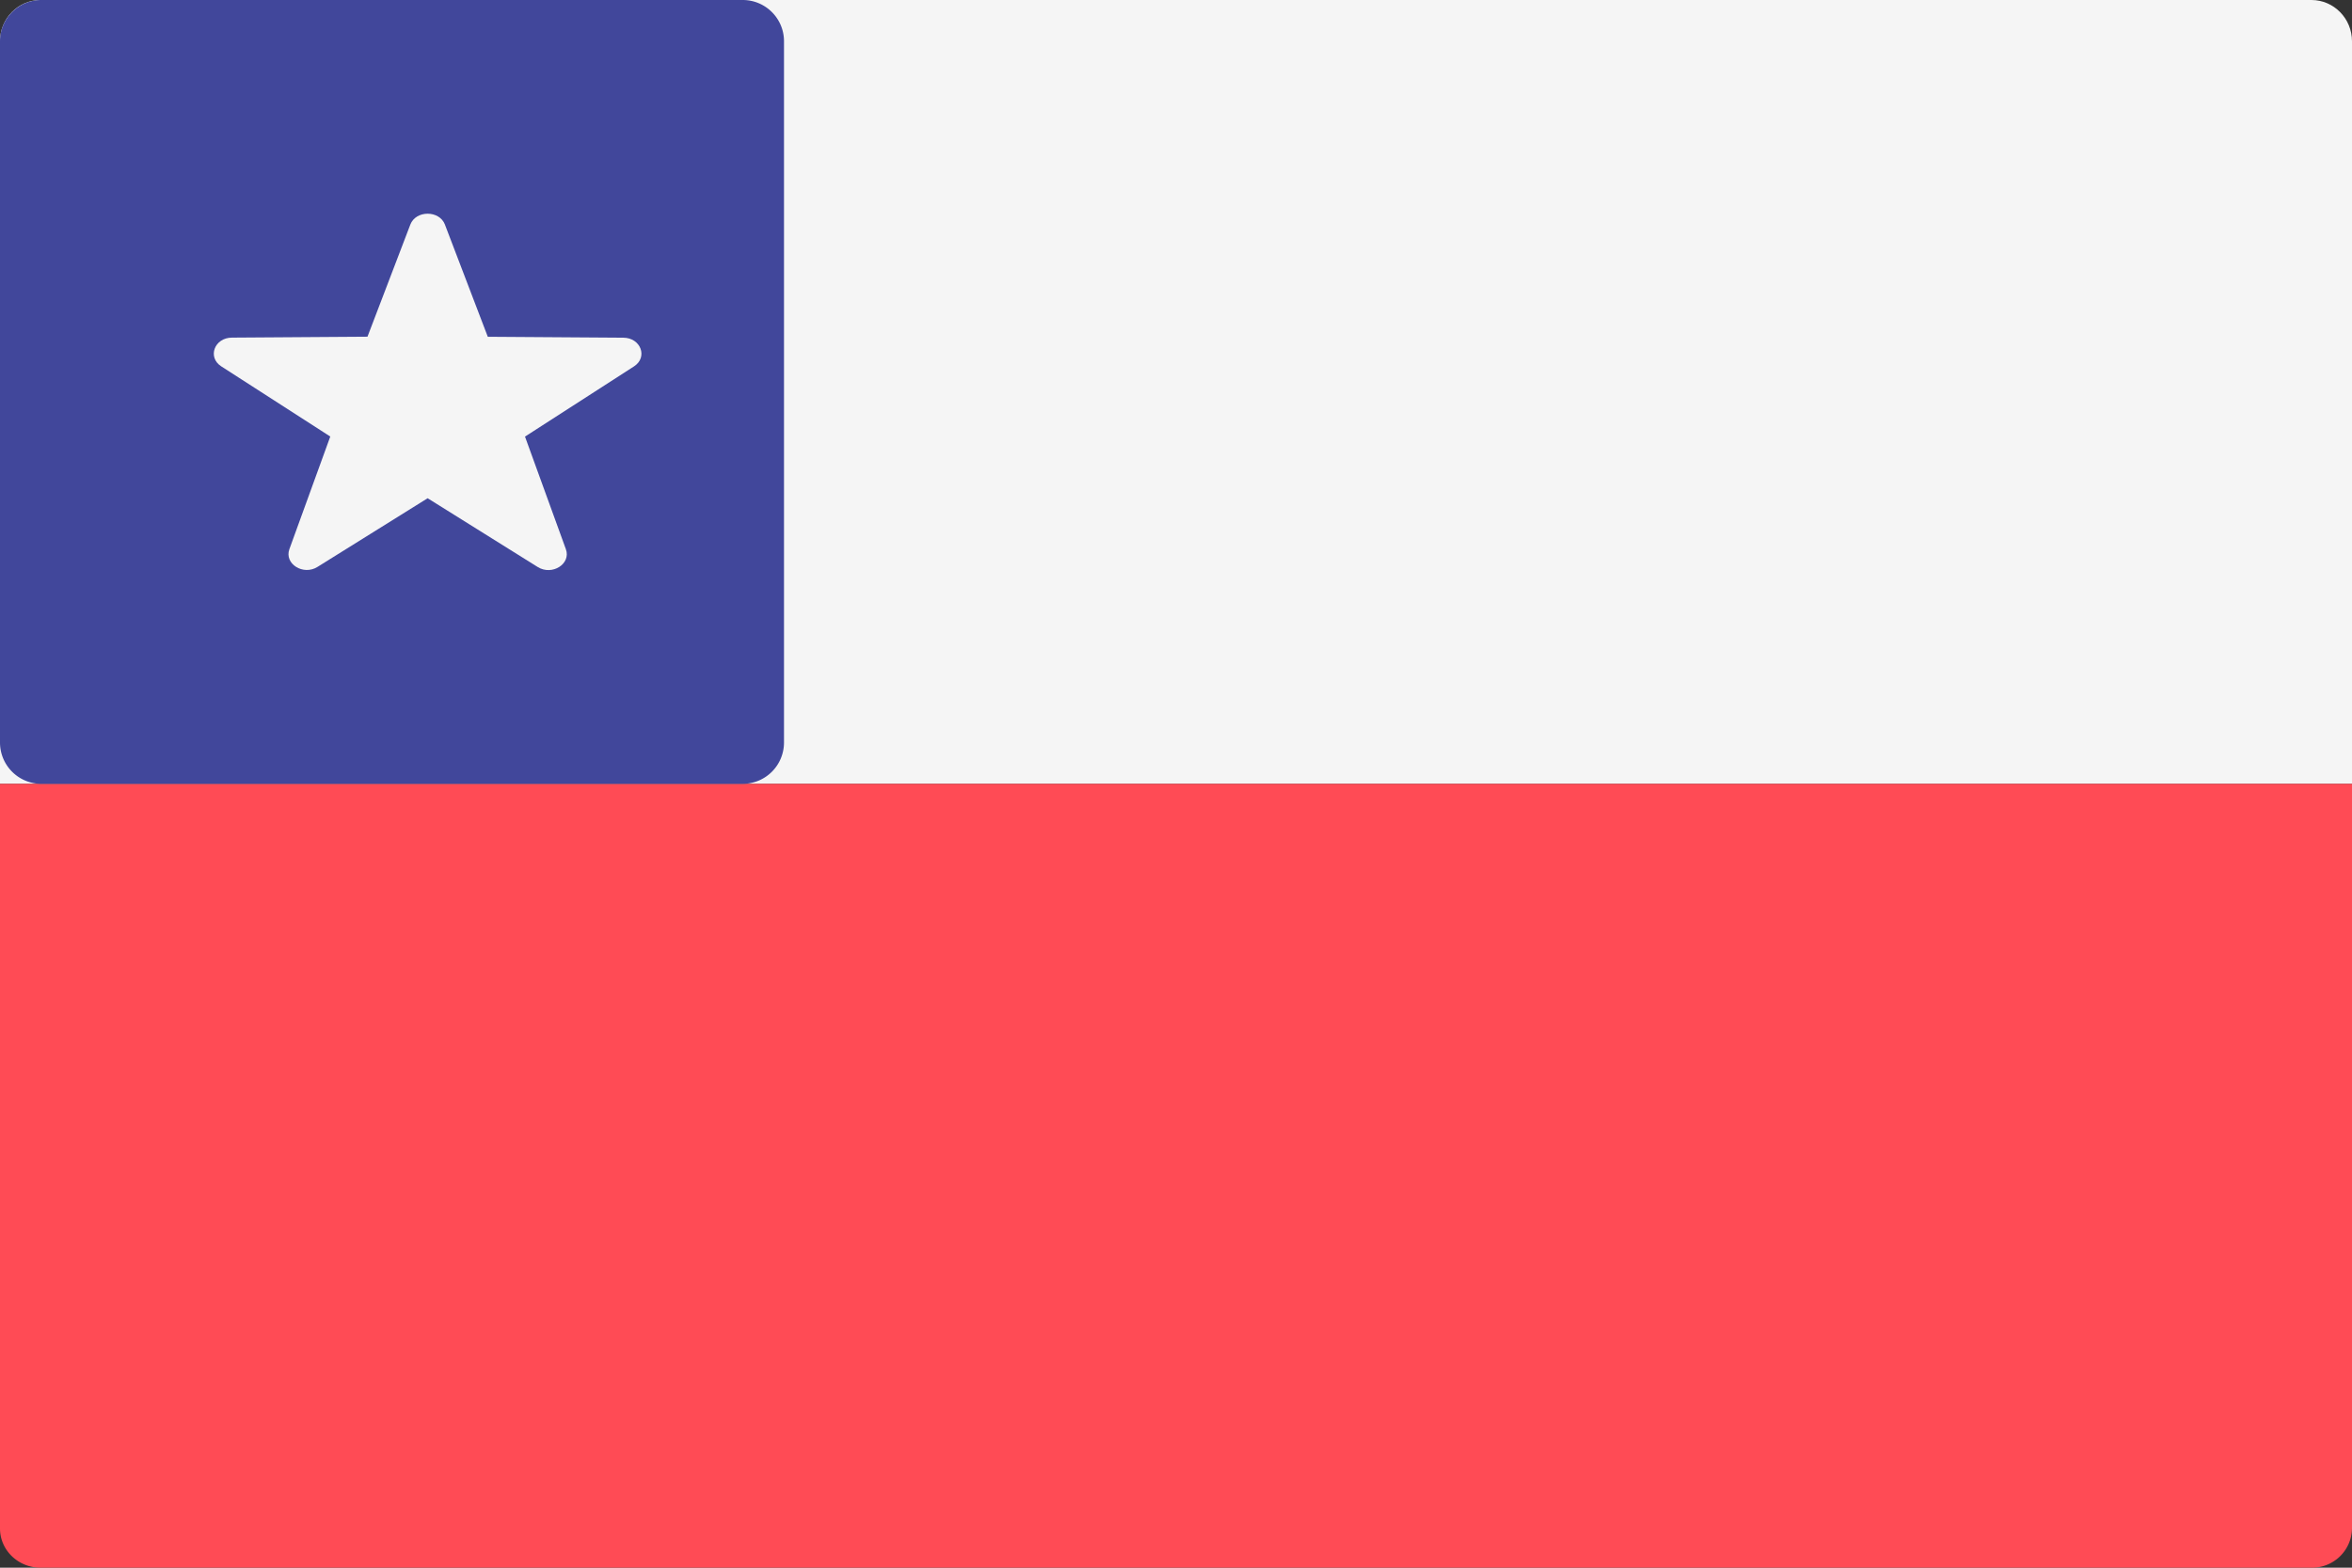
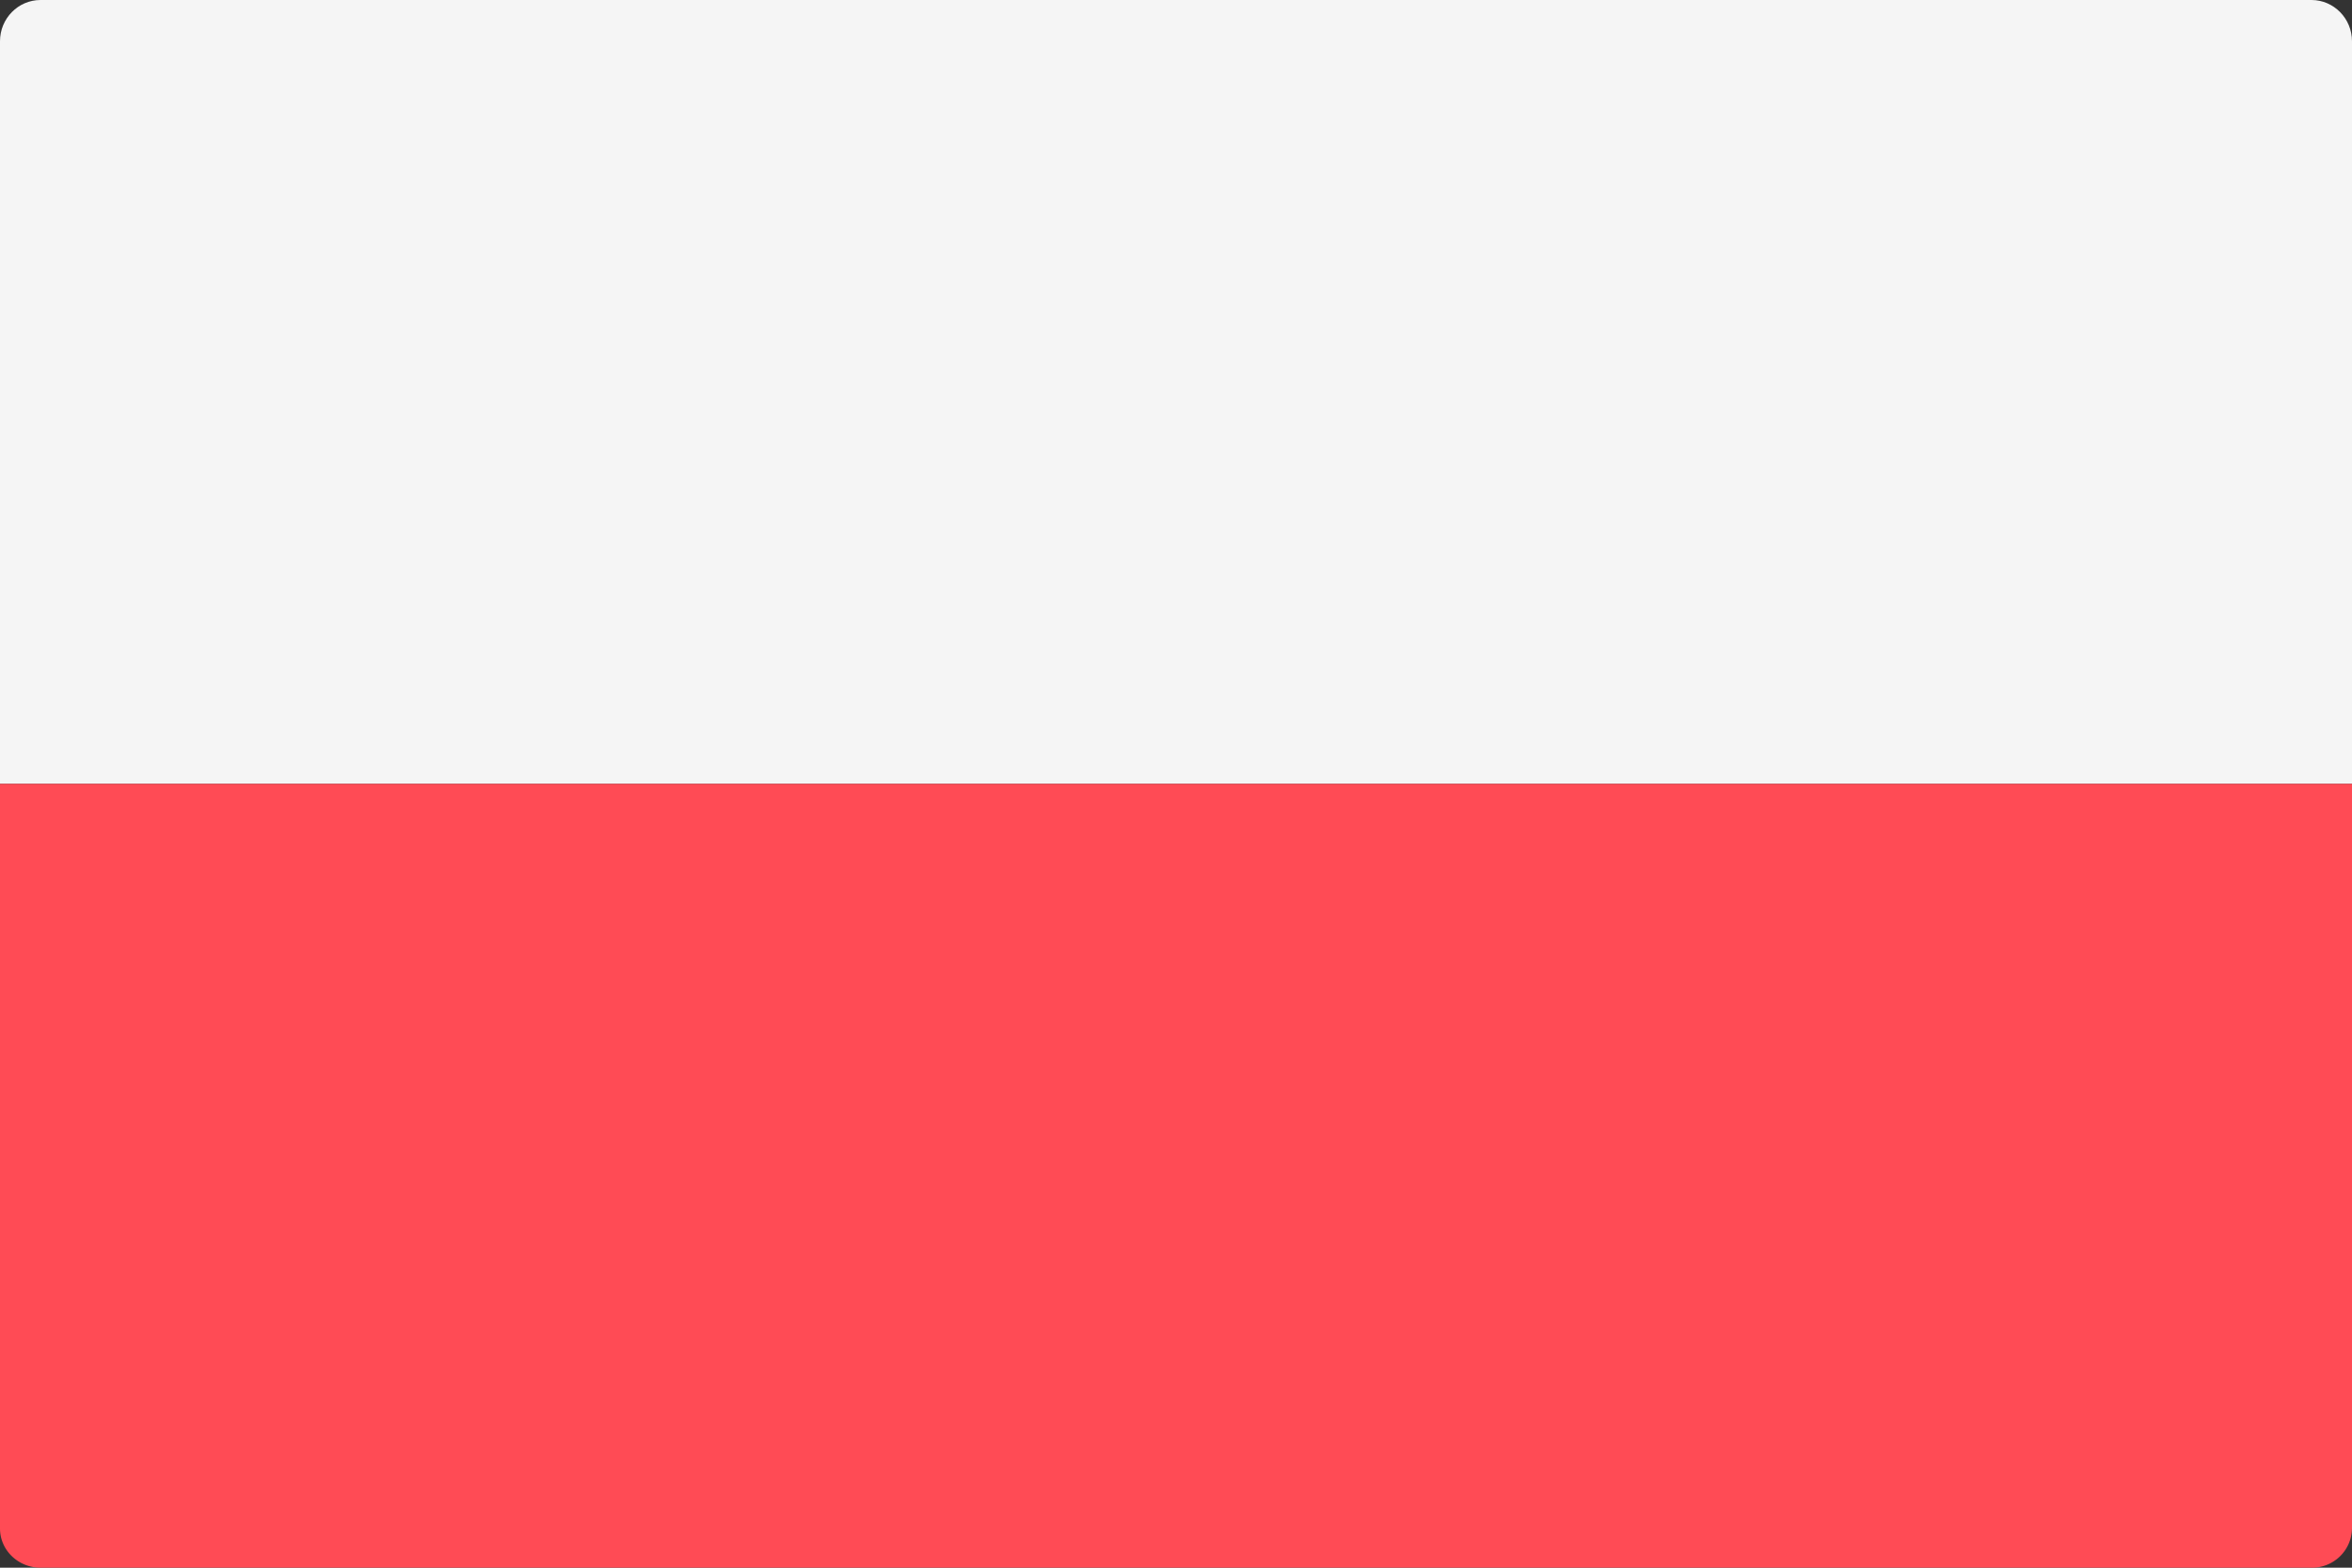
<svg xmlns="http://www.w3.org/2000/svg" width="33" height="22" viewBox="0 0 33 22">
  <rect x="0" y="0" width="33" height="22" fill="#333333" stroke="none" />
  <title>Slice 1</title>
  <g fill="none">
    <path fill="#F5F5F5" d="M33 11H0V.579C0 .259.255 0 .569 0h31.862c.314 0 .569.26.569.579V11z" />
    <path fill="#FF4B55" d="M1.138 11H0v10.45c0 .304.255.55.569.55h31.862a.56.56 0 0 0 .569-.55V11H1.138z" />
-     <path fill="#41479B" d="M10.421 11H.579A.58.58 0 0 1 0 10.421V.579C0 .259.26 0 .579 0h9.842c.32 0 .579.26.579.579v9.842a.58.58 0 0 1-.579.579z" />
-     <path fill="#F5F5F5" d="M6.243 3.153l.601 1.573 1.901.013c.246.001.349.275.15.403l-1.529.985.574 1.581c.074.205-.193.374-.394.25L6 6.992l-1.546.964c-.2.125-.468-.044-.394-.249l.574-1.581-1.53-.985c-.198-.128-.095-.402.15-.403l1.902-.013.601-1.573c.078-.204.408-.204.486 0z" />
  </g>
</svg>